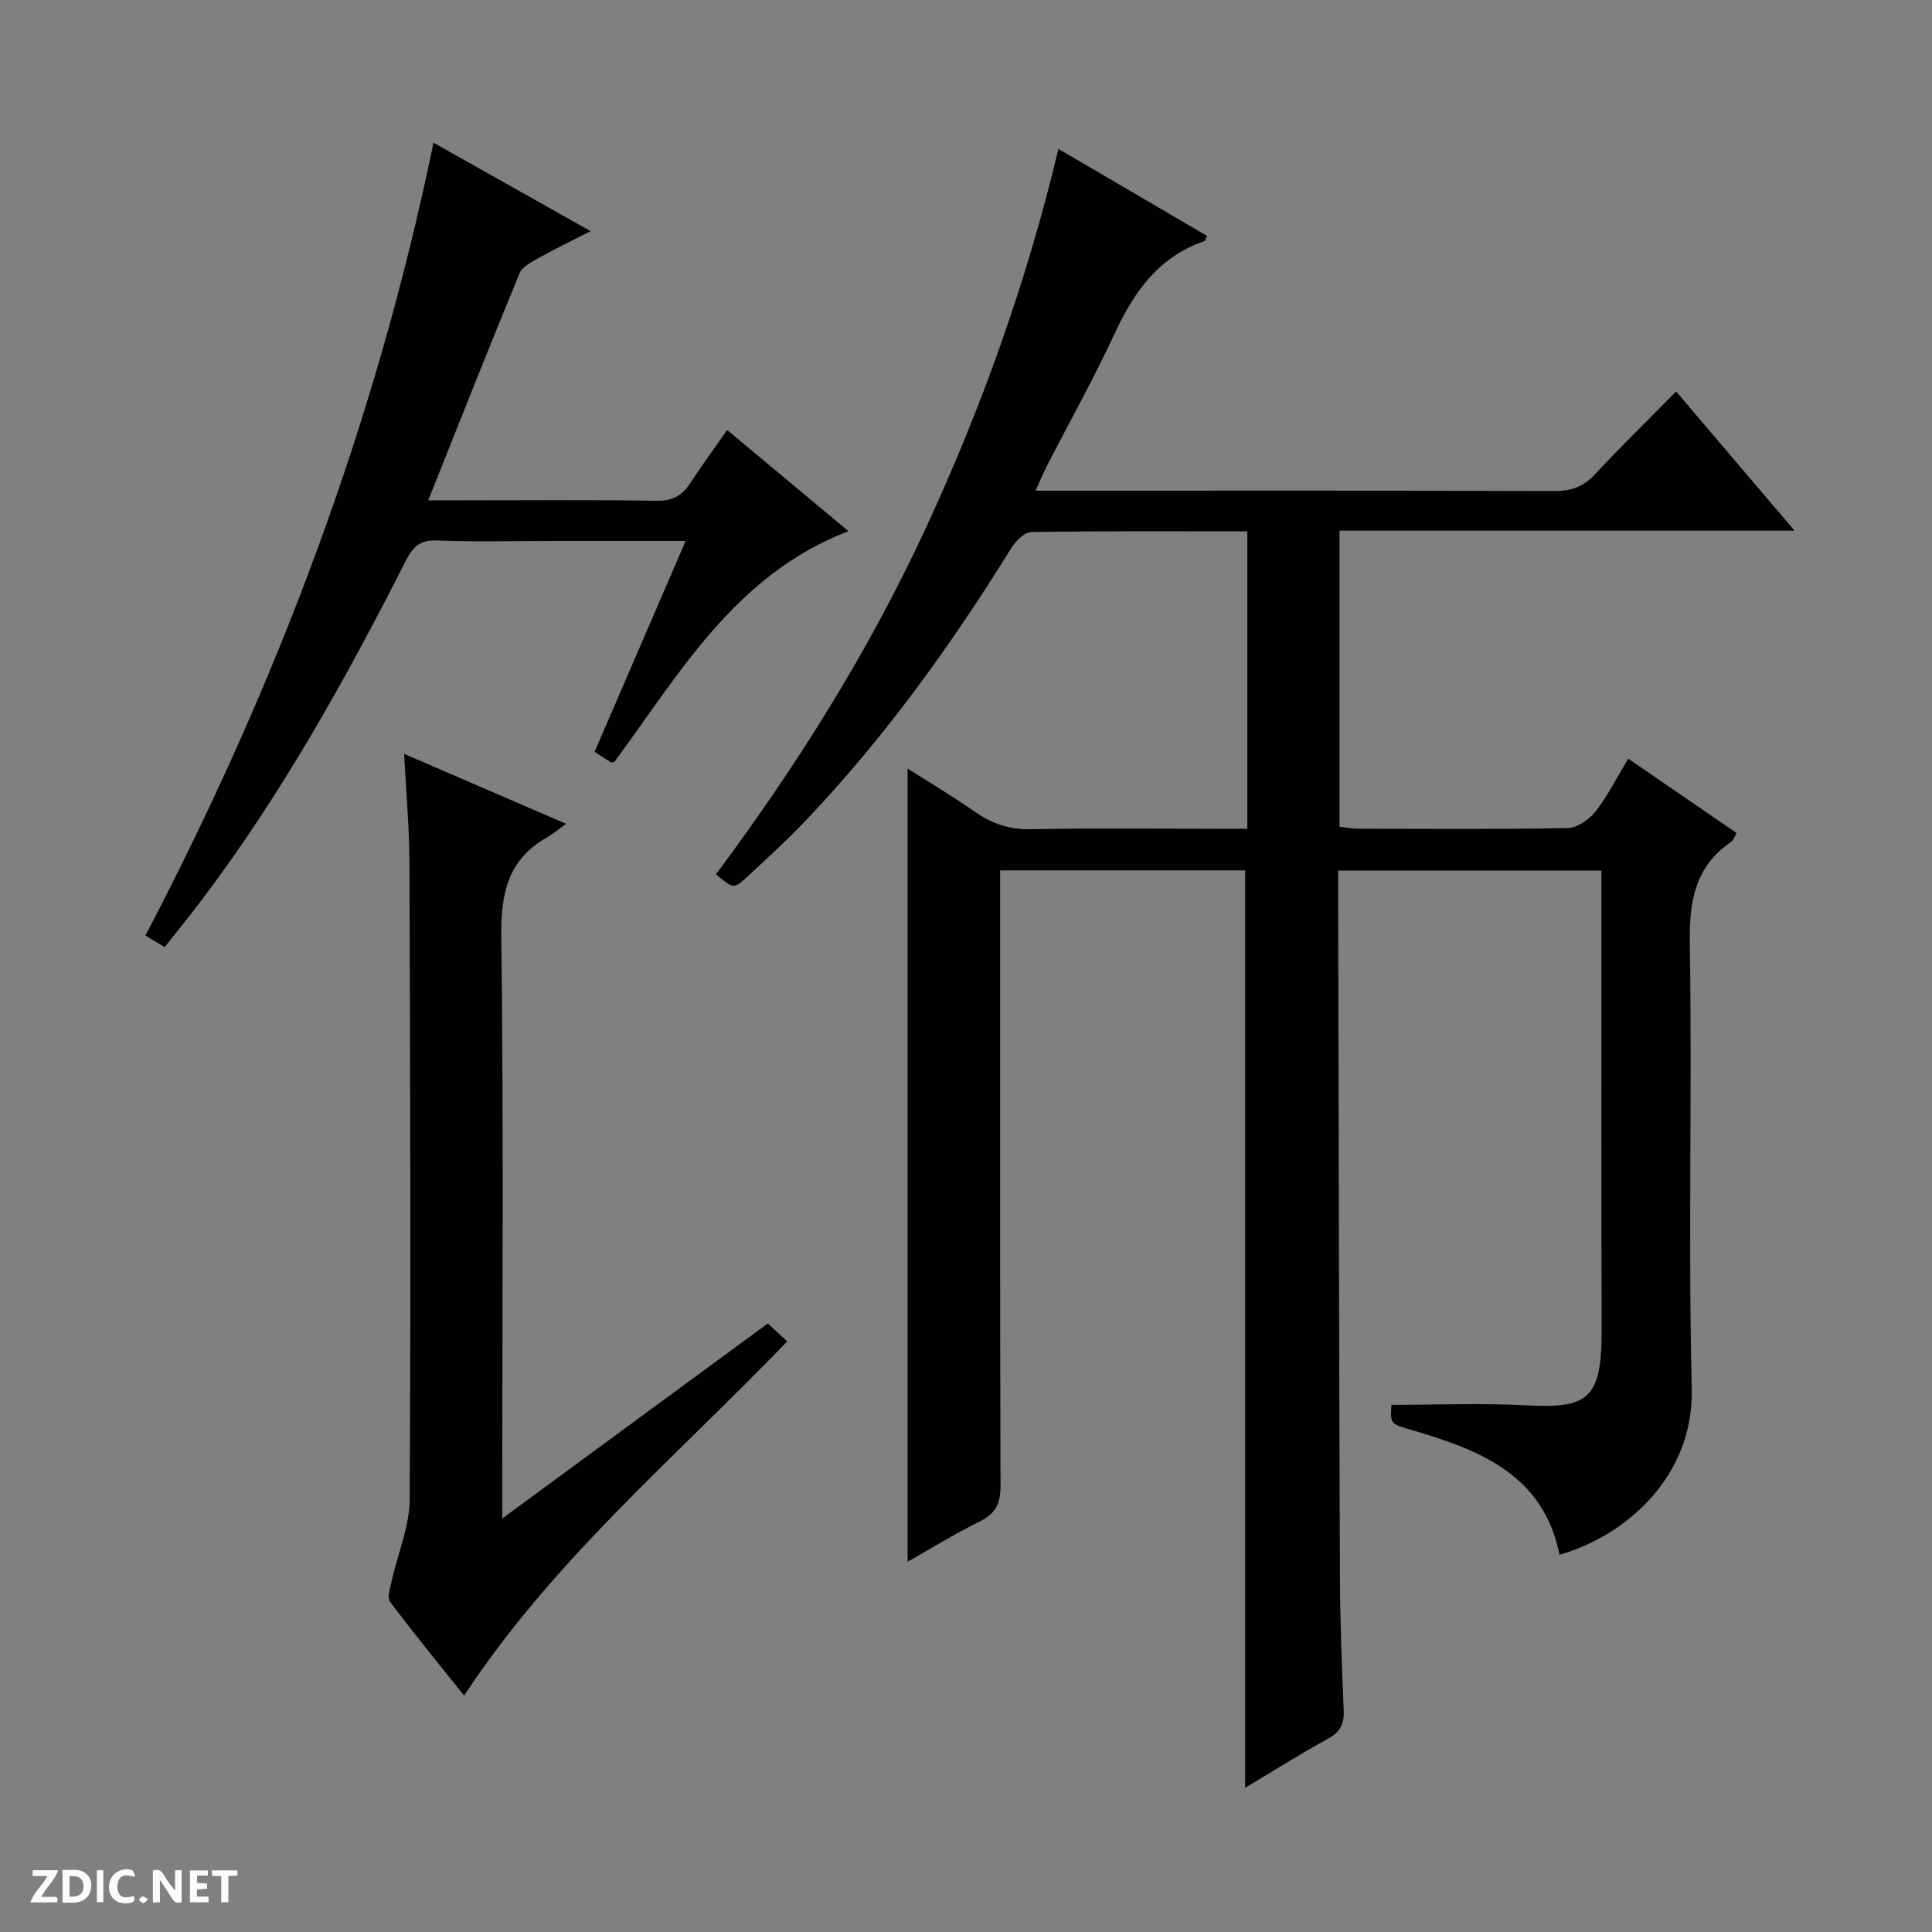
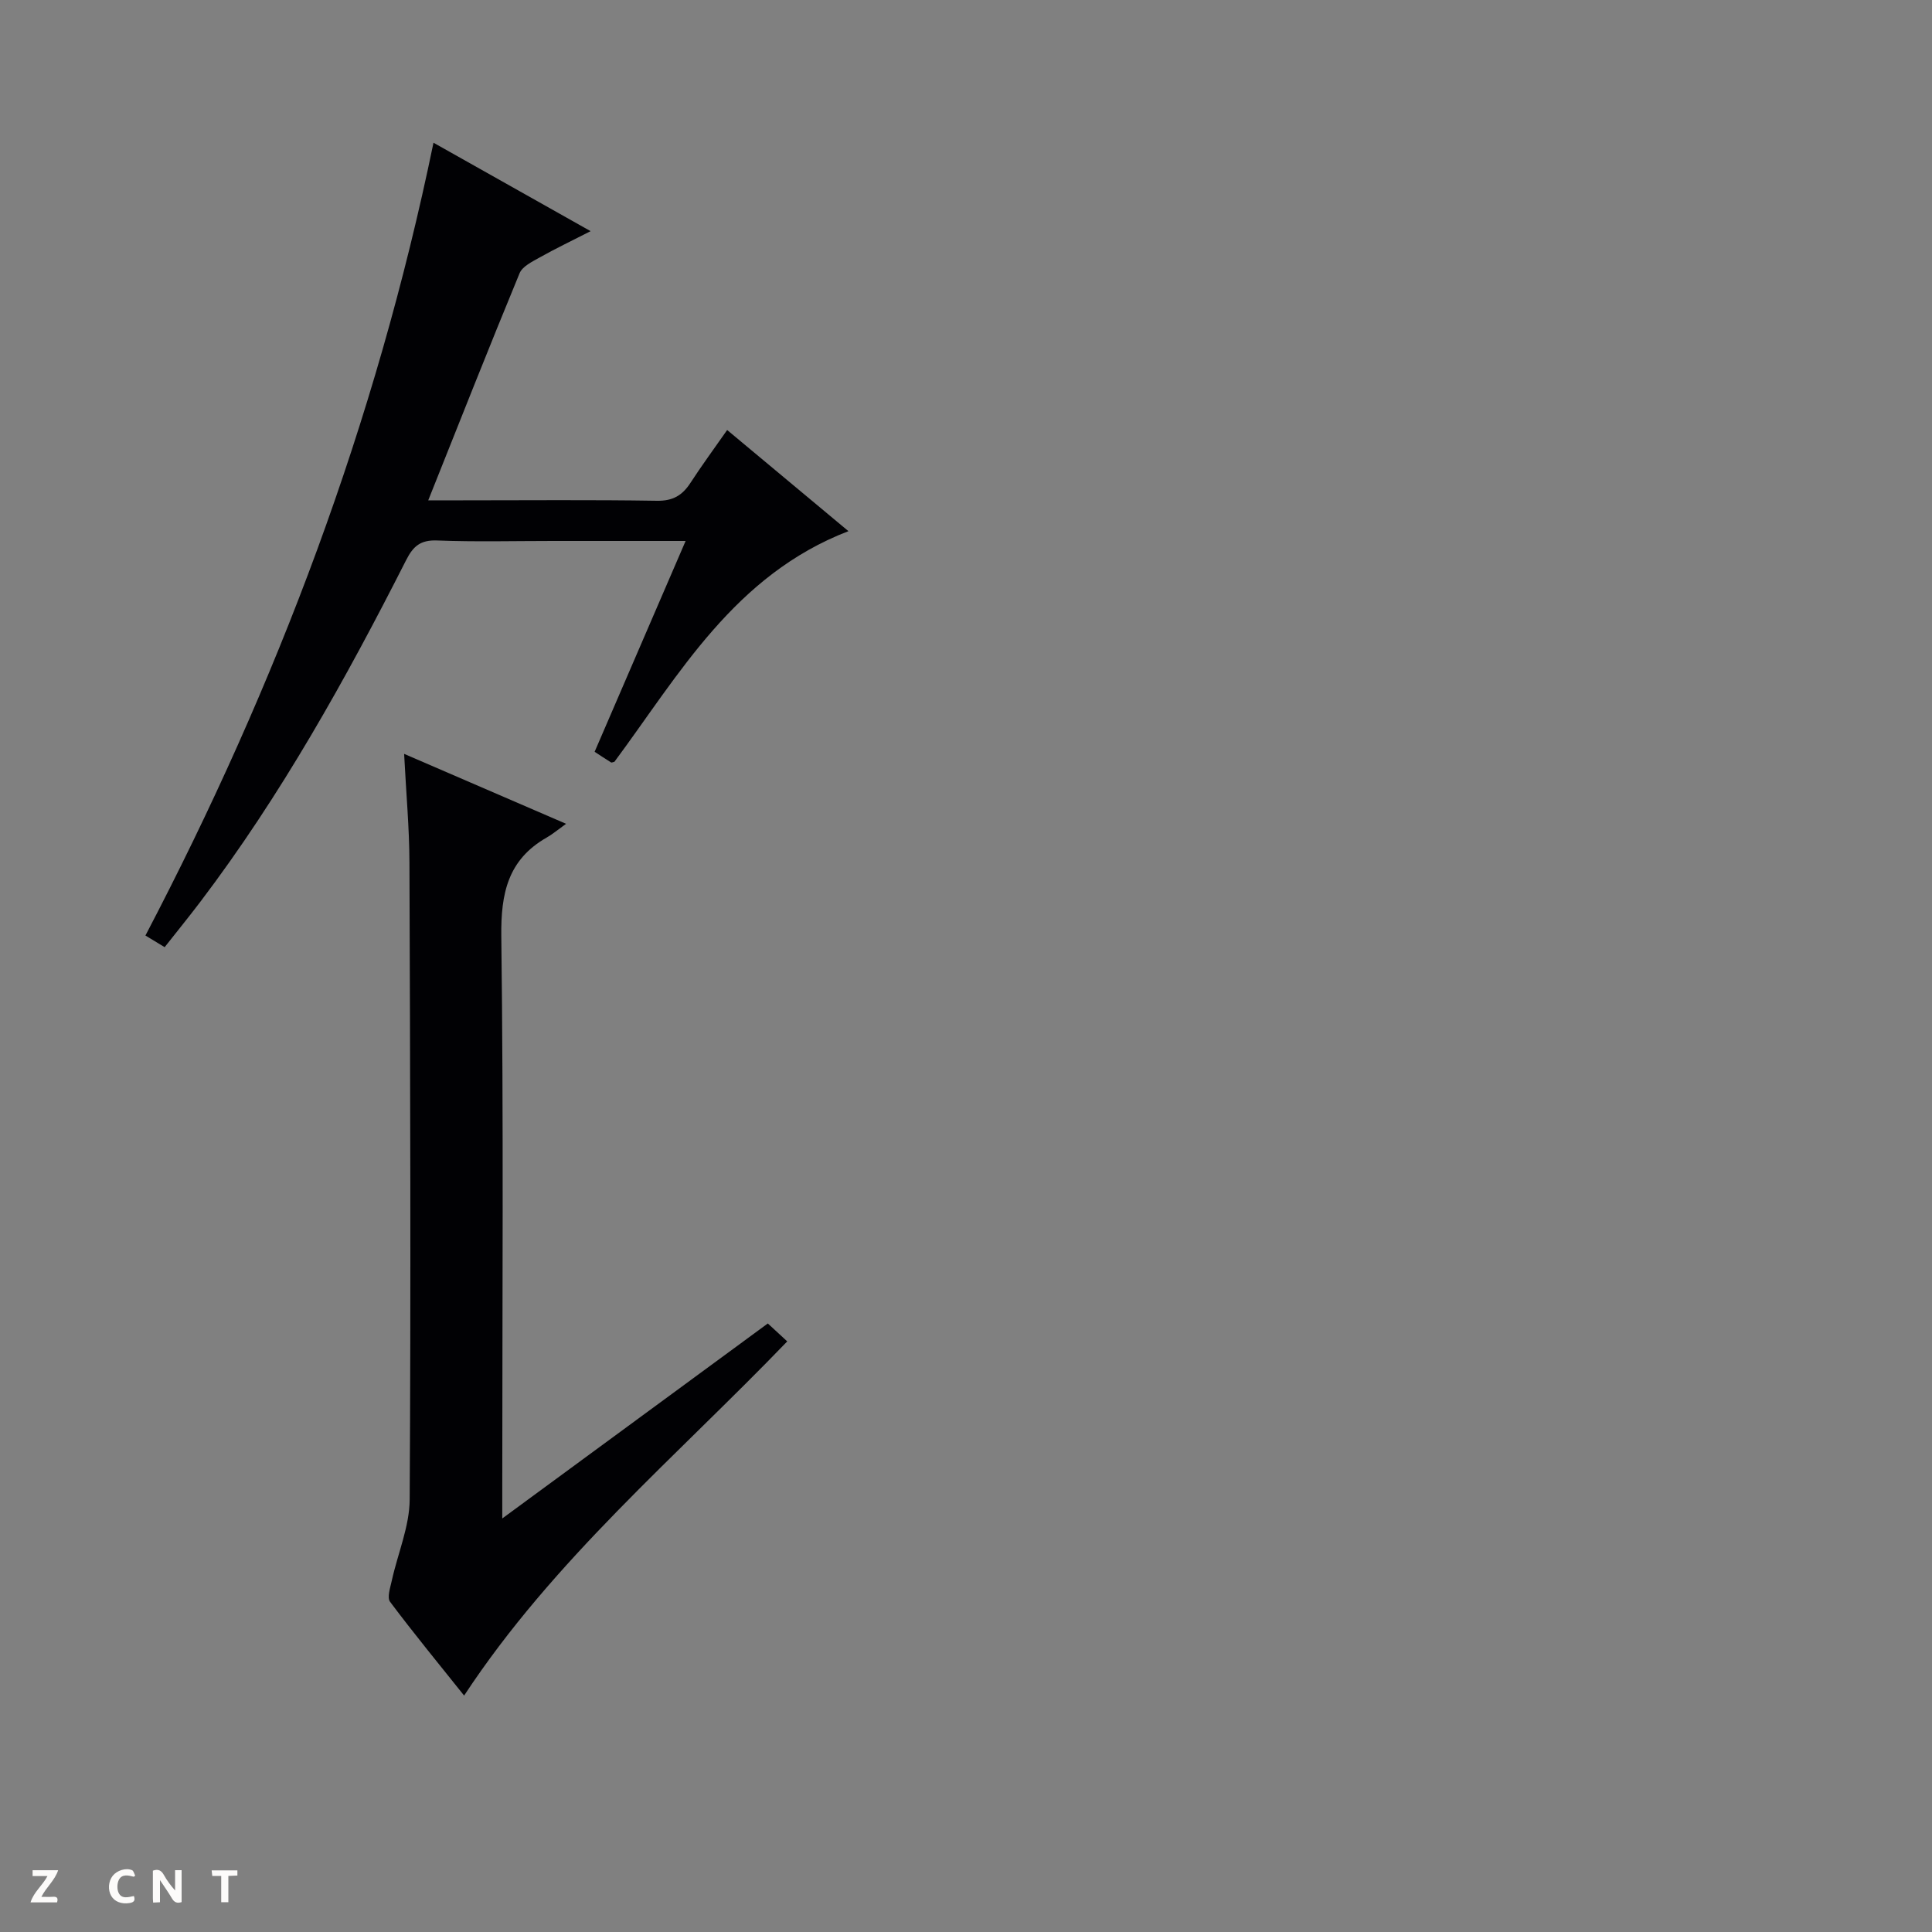
<svg xmlns="http://www.w3.org/2000/svg" enable-background="new 0 0 400 400" viewBox="0 0 400 400">
  <rect x="0" y="0" width="400" height="400" fill="#808080" stroke="none" />
  <g fill="#fcfbfa">
    <path d="m37.59 393.81c-.92.31-1.52.05-2-.78-.7-1.2-1.52-2.34-2.47-3.78v4.59c-.55.03-.95.05-1.41.07-.03-.37-.06-.64-.06-.91 0-1.91 0-3.81 0-5.7 1.13-.41 1.77-.03 2.29.91.62 1.11 1.38 2.14 2.31 3.19v-4.2h1.35v6.61z" />
-     <path d="m12.94 393.88v-6.75c1.9.19 3.93-.54 5.37 1.29.8 1.01.78 2.88.03 3.97-1.37 1.97-3.4 1.51-6.4 1.49m2.45-1.22c2.04.12 2.92-.58 2.89-2.21-.03-1.51-.98-2.19-2.89-2z" />
    <path d="m11.81 393.87h-5.49c.68-2.18 2.47-3.48 3.51-5.45h-3.08v-1.21h5.29c-.71 2.13-2.44 3.48-3.47 5.51.86 0 1.63.04 2.39-.01.79-.05 1.14.21.85 1.16" />
-     <path d="m39.33 393.86v-6.61h3.7v1.07h-2.22v1.52c.68.04 1.34.09 2.07.13v1.07c-.72.05-1.38.09-2.1.14v1.48h2.4v1.19h-3.85z" />
    <path d="m27.71 388.56c-1.15-.3-2.46-.61-3.1.64-.37.73-.41 1.93-.06 2.67.63 1.35 1.99.93 3.17.68.35.94-.01 1.32-.93 1.46-1.62.25-3.05-.27-3.76-1.48-.73-1.24-.6-3.03.31-4.17.88-1.11 2.71-1.7 4-1.16.32.13.44.74.65 1.12-.1.08-.19.16-.28.24" />
    <path d="m49.15 387.24v1.07c-.59.02-1.17.05-1.87.08v5.44h-1.48v-5.44h-1.85c-.05-.4-.08-.73-.13-1.15z" />
-     <path d="m20.06 387.21h1.33v6.62h-1.33z" />
-     <path d="m30.68 393.25c-.39.38-.8.79-1.05.76-.32-.05-.6-.45-.9-.7.26-.24.51-.64.8-.67.29-.04.62.3 1.15.61" />
+     <path d="m20.06 387.21h1.33h-1.33z" />
  </g>
-   <path d="m257.8 370.14c0-63.63 0-126.69 0-189.94-16.59 0-33.36 0-50.73 0v6.02c0 40.49-.05 80.98.08 121.47.01 3.66-1.08 5.73-4.37 7.35-5.17 2.55-10.09 5.6-14.87 8.3 0-54.79 0-109.3 0-164.22 4.48 2.86 9.4 5.78 14.07 9.04 3.55 2.48 7.17 3.61 11.58 3.52 12.99-.26 25.99-.09 38.99-.09h5.69c0-20.8 0-41.02 0-61.58-15.11 0-29.93-.1-44.73.15-1.44.02-3.27 1.92-4.19 3.4-12.48 20.13-26.26 39.28-42.63 56.46-3.79 3.97-7.85 7.69-11.88 11.42-2.89 2.68-2.96 2.6-6.58-.42 16.71-22.43 31.55-46.02 43.35-71.47 11.69-25.22 21-51.26 27.56-78.72 10.49 6.14 20.63 12.08 30.78 18.02-.31.6-.38 1-.57 1.07-9.33 3.21-14.47 10.31-18.46 18.9-4.33 9.34-9.36 18.35-14.07 27.51-.73 1.43-1.35 2.91-2.42 5.26h6.03c33.83 0 67.65-.05 101.48.07 3.44.01 5.94-.9 8.29-3.43 5.31-5.71 10.9-11.17 16.82-17.18 8.21 9.64 16.01 18.82 24.53 28.82-31.96 0-62.96 0-94.22 0v61.27c1.23.15 2.5.43 3.76.43 14.5.03 29 .15 43.49-.13 1.97-.04 4.44-1.75 5.75-3.42 2.53-3.24 4.4-7 6.78-10.95 7.62 5.23 14.96 10.27 22.45 15.41-.47.76-.67 1.49-1.15 1.82-7.59 5.18-8.69 12.46-8.55 21.19.49 30.65-.35 61.33.4 91.97.45 18.45-13.94 30.65-27.38 34.43-3.31-16.51-16.41-21.65-30.34-25.74-4.68-1.37-4.71-1.26-4.46-5.29 9.28 0 18.56-.39 27.78.09 12.85.68 15.78-1.12 15.74-15.59-.08-29.66-.03-59.32-.03-88.98 0-1.96 0-3.93 0-6.13-18.32 0-36.08 0-54.52 0v5.86c.11 46.82.19 93.64.37 140.46.04 9.15.38 18.3.78 27.44.12 2.82-.64 4.54-3.23 5.96-5.78 3.17-11.38 6.71-17.17 10.17z" fill="#010104" />
  <path d="m96.09 351.05c-5.08-6.36-10.35-12.77-15.32-19.4-.67-.89.03-2.95.35-4.41 1.23-5.61 3.67-11.2 3.7-16.8.26-43.96.11-87.92-.05-131.88-.02-7.12-.68-14.23-1.1-22.48 11.31 4.89 21.83 9.43 33.53 14.48-1.81 1.3-2.84 2.18-3.99 2.83-8.06 4.59-9.53 11.57-9.42 20.46.48 37.96.2 75.93.2 113.9v6.63c18.64-13.69 36.61-26.88 54.98-40.37 1.31 1.2 2.57 2.37 4.02 3.71-23.02 23.92-48.41 45.22-66.9 73.33z" fill="#010104" />
  <path d="m141.95 112c-9.6 0-18.53 0-27.47 0-8 0-16 .21-23.99-.1-3.41-.13-4.93 1.16-6.39 4.04-12.5 24.64-25.92 48.75-42.67 70.83-2.31 3.04-4.72 6.01-7.34 9.33-1.45-.88-2.77-1.68-3.98-2.41 27.24-52.04 47.69-106.21 59.64-164.14 10.59 5.96 21.09 11.87 32.53 18.31-4.01 2.05-7.34 3.64-10.54 5.44-1.54.87-3.58 1.84-4.17 3.28-6.32 15.29-12.39 30.68-18.91 47.01h6.87c13.5 0 27-.13 40.49.09 3.29.05 5.24-1.11 6.92-3.69 2.35-3.62 4.91-7.1 7.61-10.96 8.43 7.03 16.66 13.89 25.11 20.94-23.61 9.11-34.99 29.61-48.45 47.75-.37.08-.58.2-.68.14-1.12-.7-2.21-1.42-3.42-2.21 6.23-14.44 12.39-28.71 18.84-43.65z" fill="#010104" />
</svg>